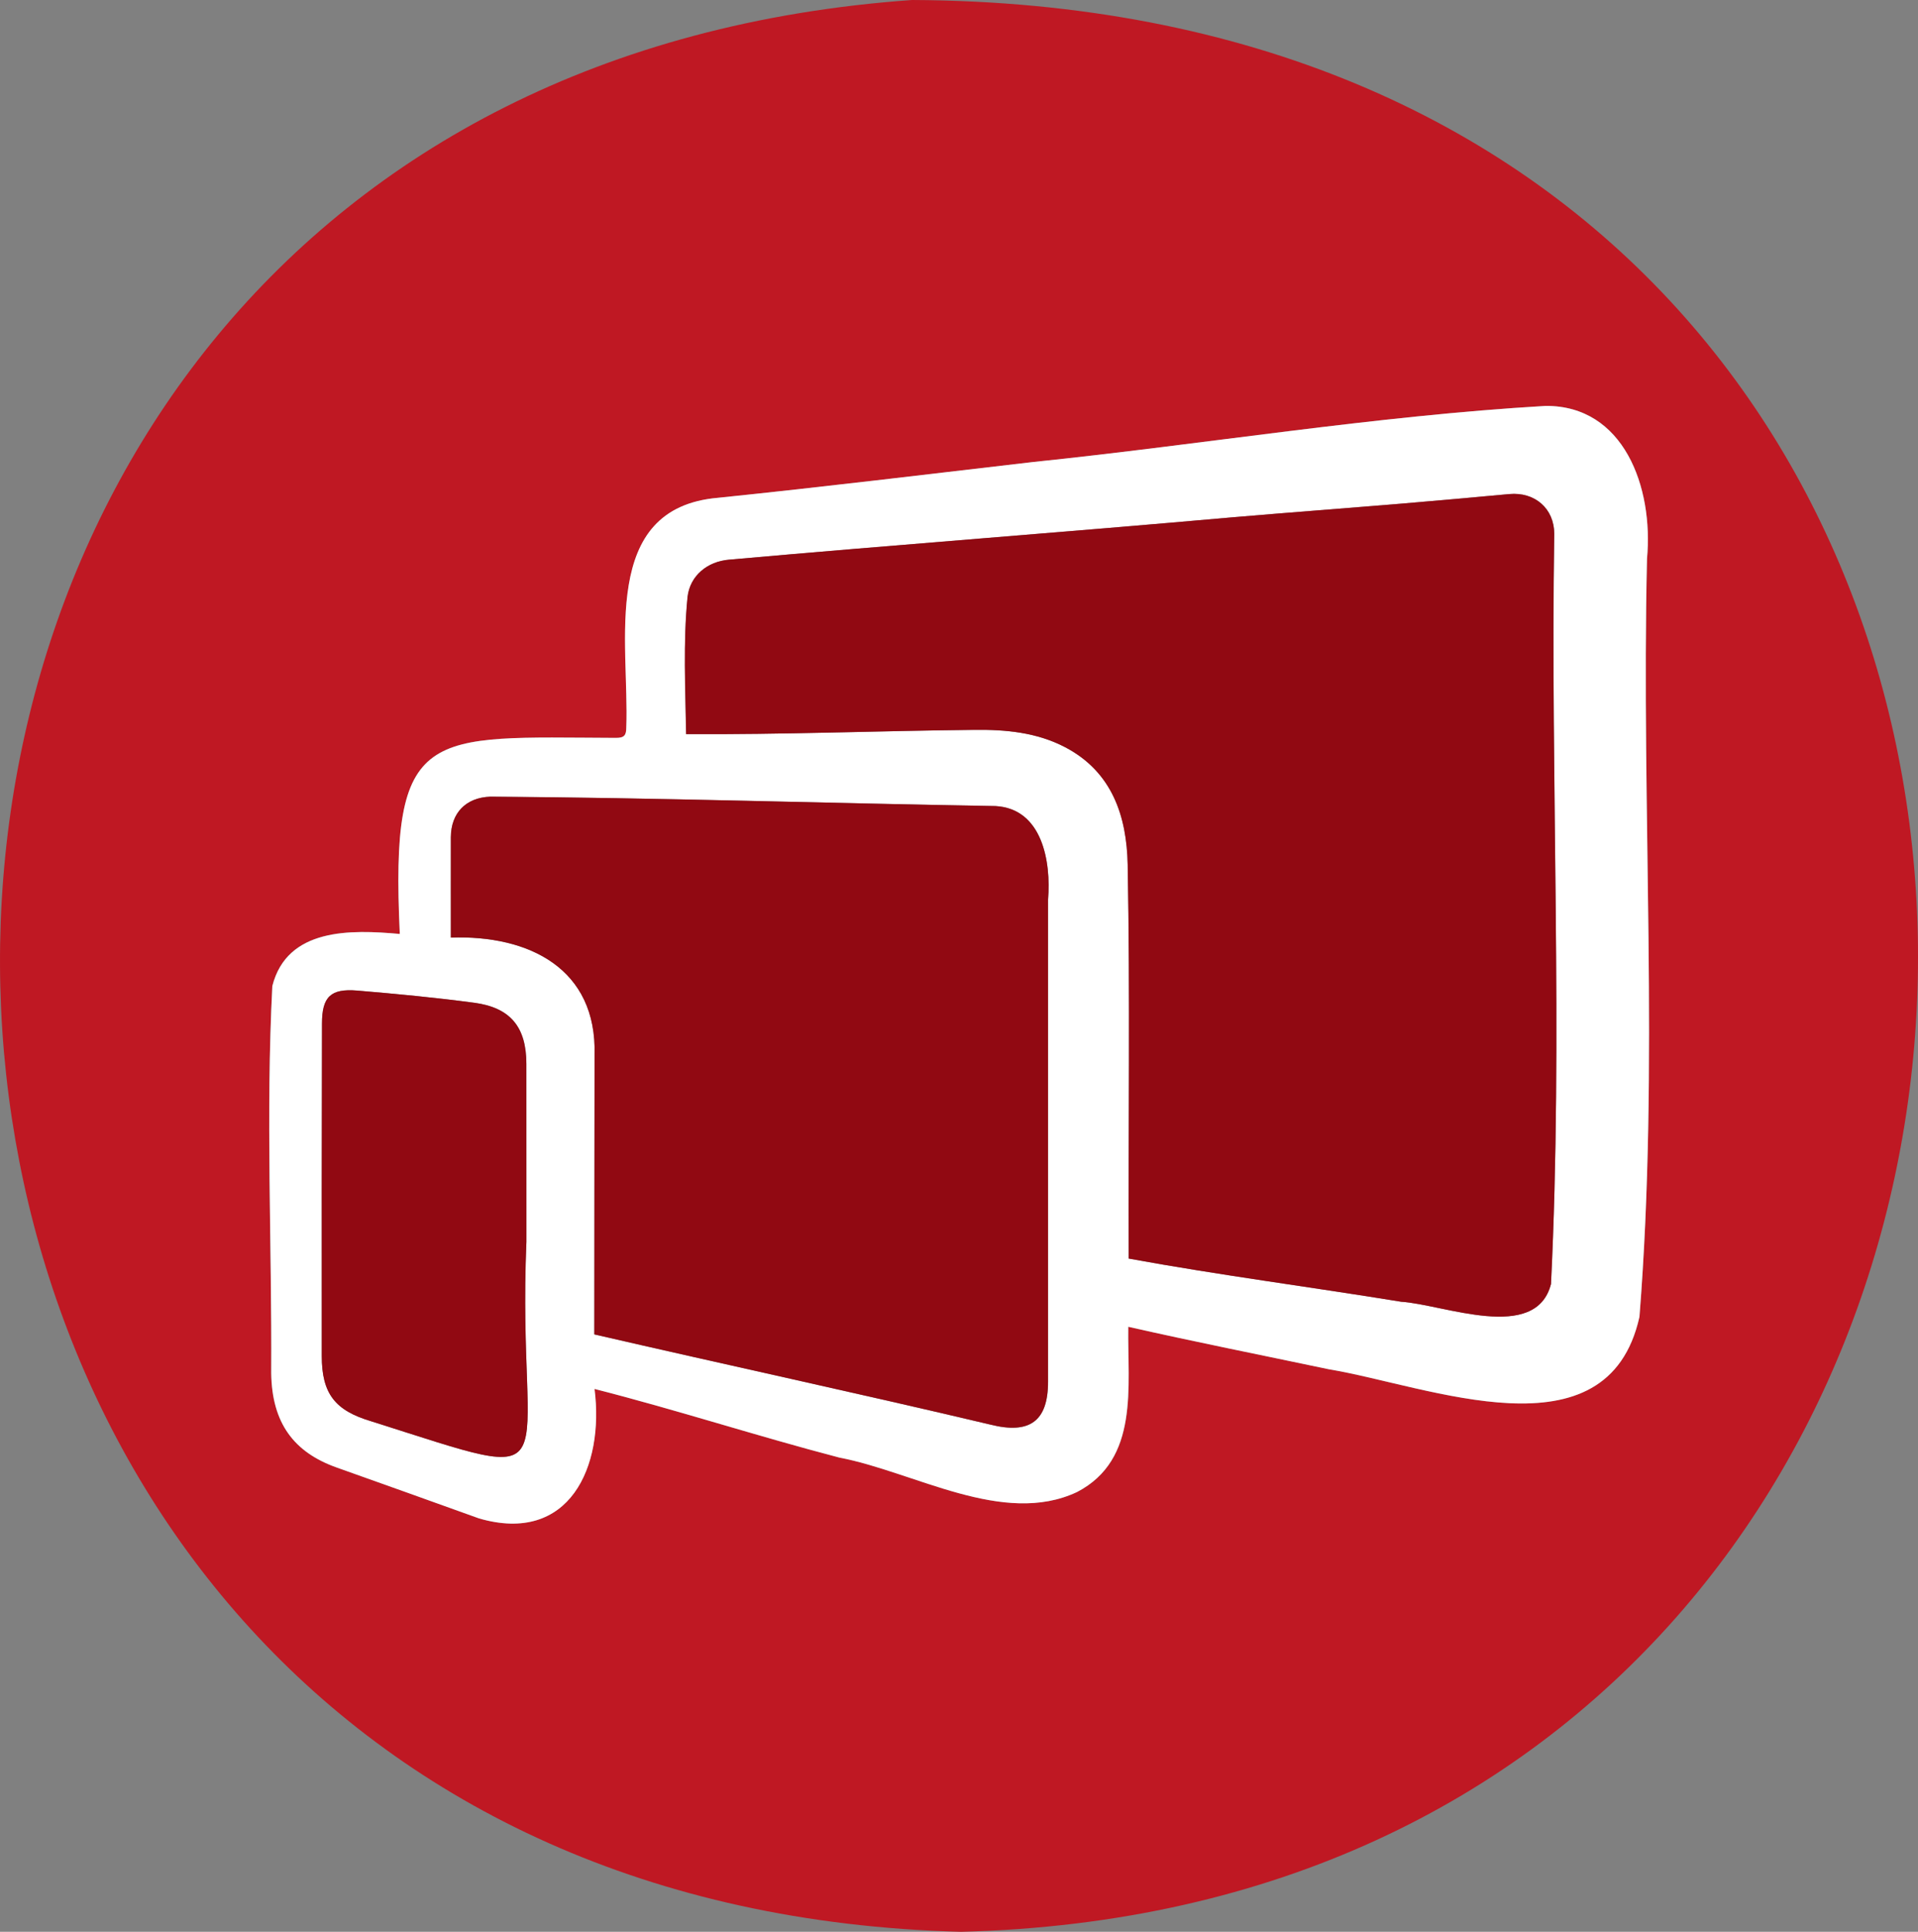
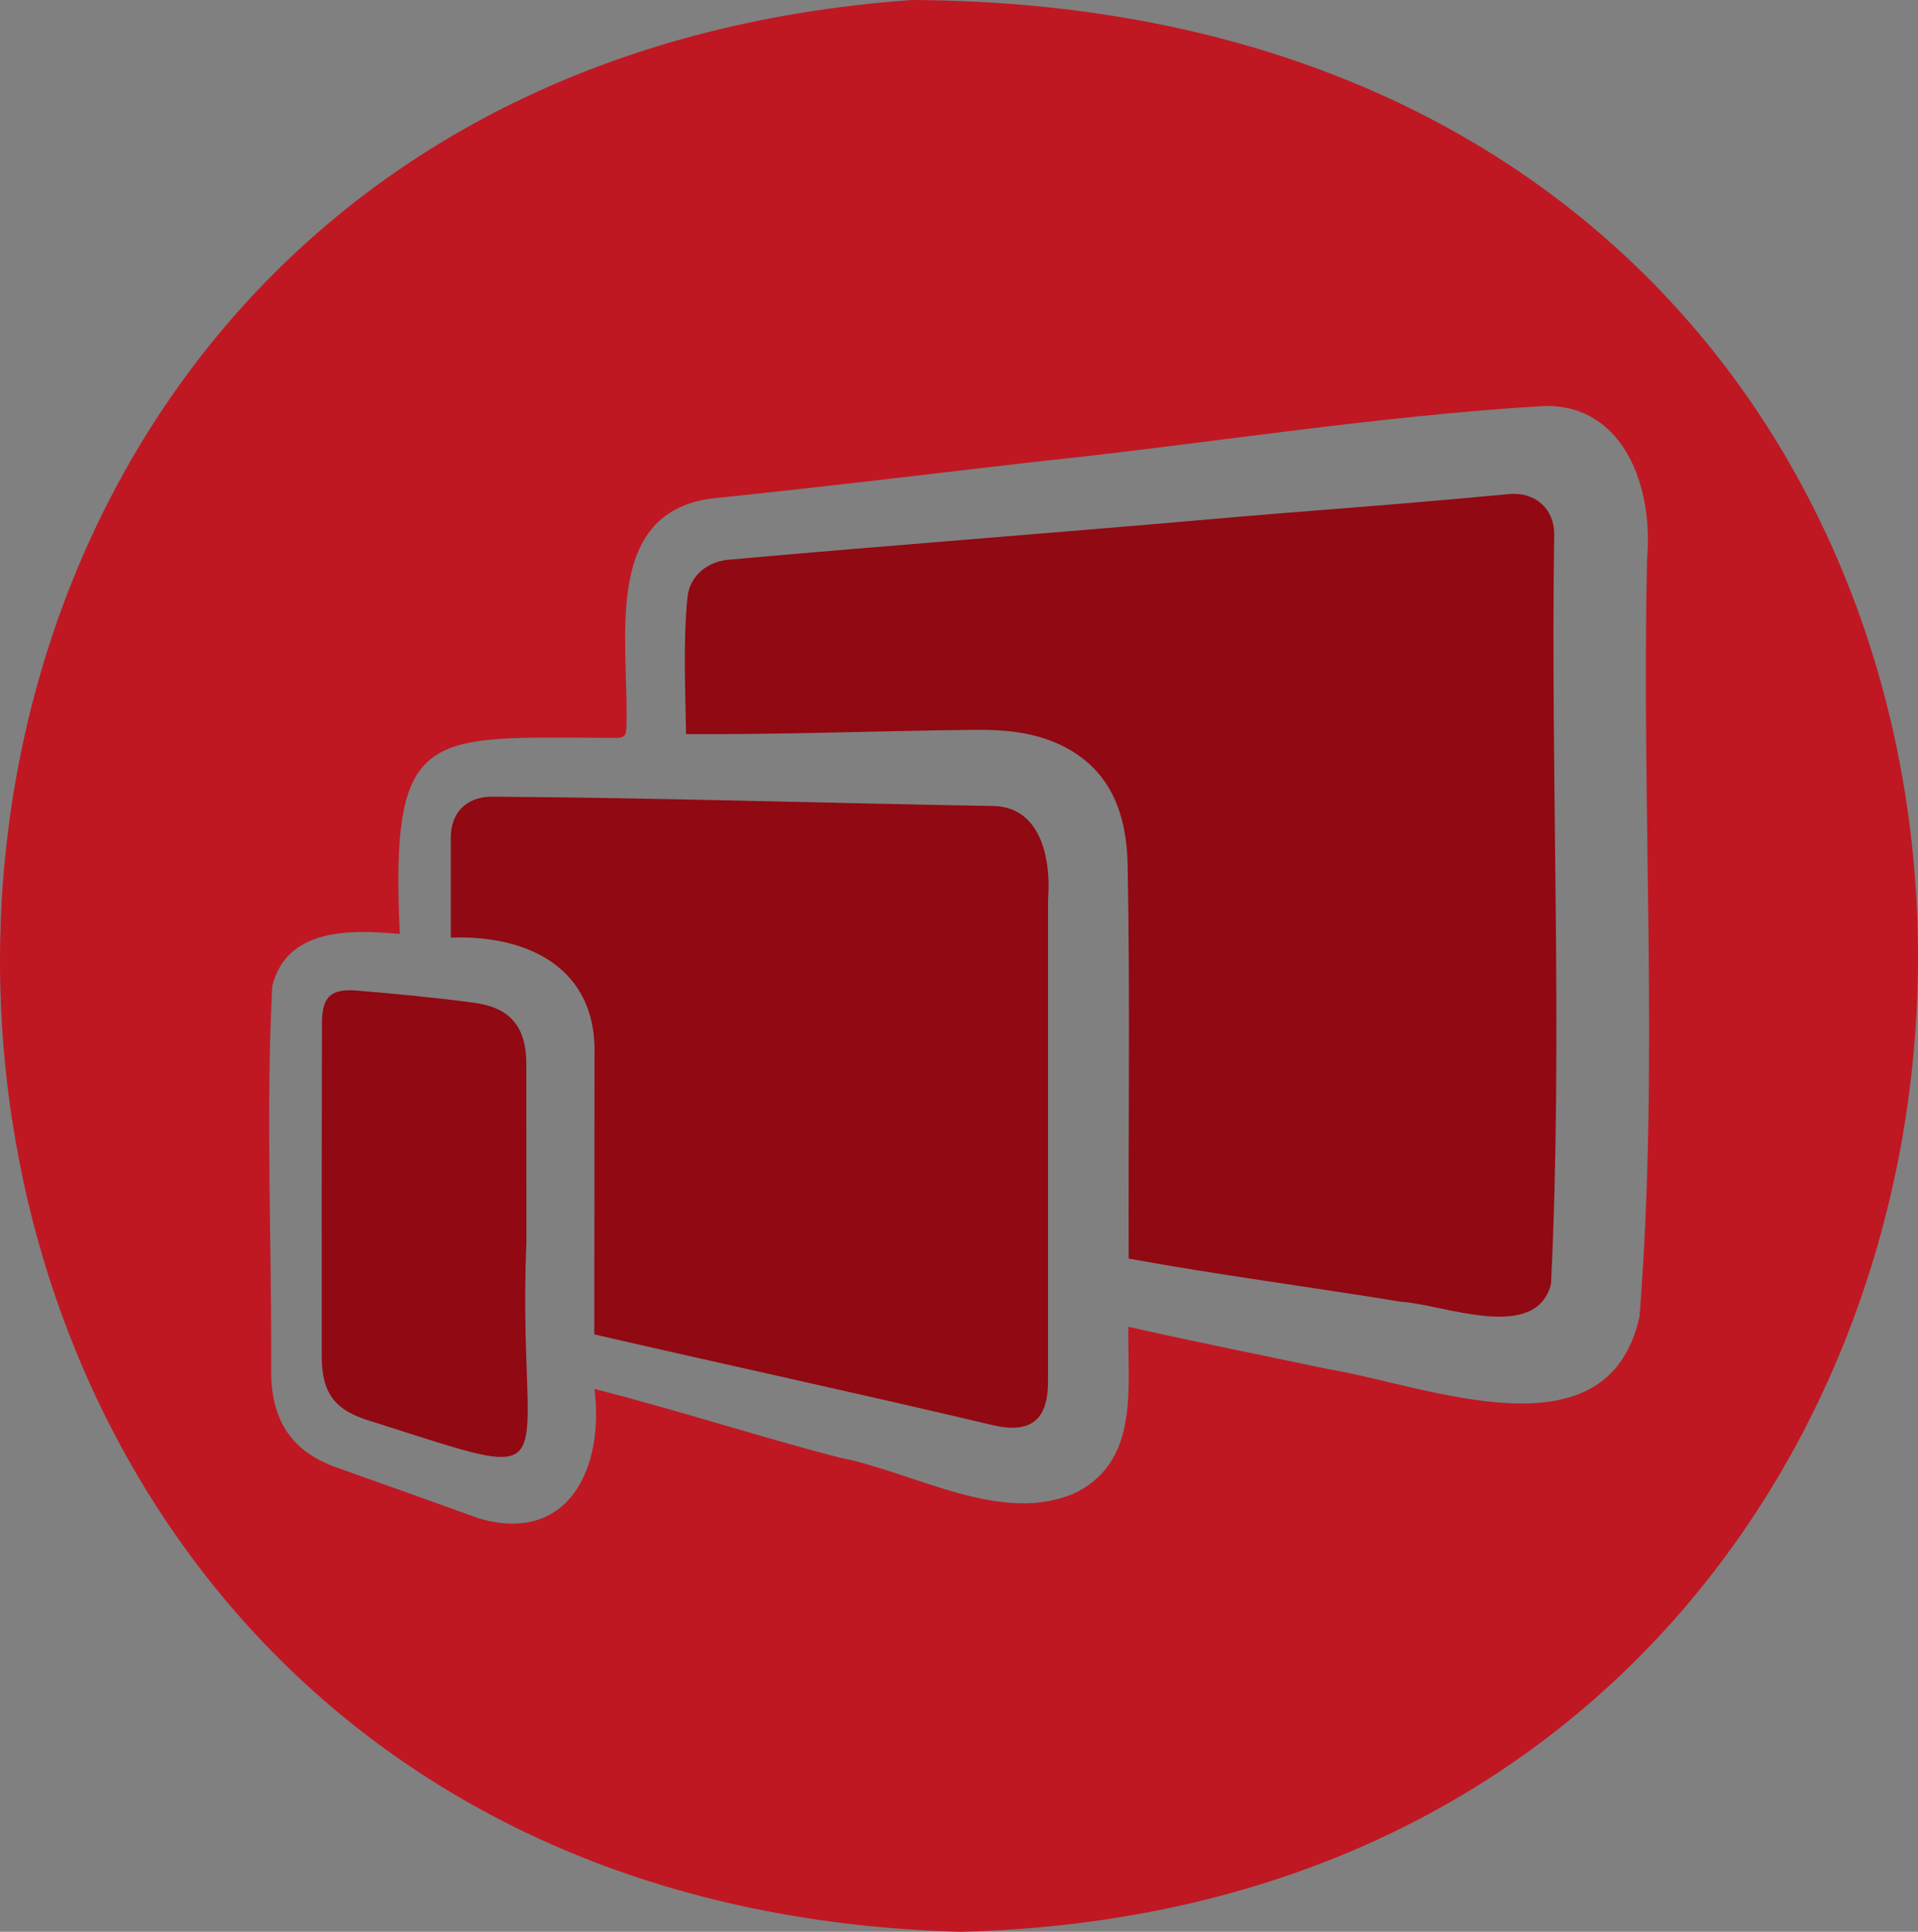
<svg xmlns="http://www.w3.org/2000/svg" id="logo" viewBox="0 0 786.24 791.82">
  <rect x="0" y="0" width="786.24" height="791.82" fill="#808080" stroke="none" />
  <defs>
    <style>.cls-1{fill:#fff;}.cls-2{fill:#bf1823;}.cls-3{fill:#910912;}</style>
  </defs>
  <path class="cls-2" d="m393.89,791.82C-118.91,778.45-136.66,36.16,373.89,0c556.12,2.57,536.82,779.05,20,791.82Zm-230-409c-20.16-1.81-46.22-2.6-52.28,21.32-2.73,52.61-.16,105.84-.46,158.65.27,20.58,9.35,32.52,26.86,38.73,19.47,6.9,38.92,13.85,58.34,20.86,37,10.71,51.42-21.08,47.33-53.07,33.77,8.6,66.67,19.34,100.38,28.13,30.79,5.86,67.08,28.35,97.47,14.12,25.7-13.38,20.63-43.26,21-67.73,27.48,6.22,54.64,11.6,82.16,17.4,41,6.86,114.22,37.43,127.38-21.47,8.19-103,.69-207.33,3.12-310.75,2.62-29.43-9.55-62.9-41.59-62.62-70.28,4.1-140.09,15.75-210.16,23-43,5-86,10.22-129,14.65-48.9,4.22-36.32,59.74-37.68,94.14,0,3.2-.84,4.28-4.17,4.28-77.39-.16-92.7-5.87-88.7,80.36Z" />
-   <path class="cls-1" d="m163.89,382.82c-4-85.74,11-80.66,88.67-80.37,3.33,0,4.17-1.08,4.17-4.28,1.32-34.38-11.22-90,37.68-94.14,43.06-4.43,86-9.66,129-14.65,70.06-7.24,139.89-18.89,210.16-23,31.94-.22,44.32,33.14,41.58,62.63-2.42,103.42,5.08,207.78-3.1,310.75-13.14,59-86.46,28.21-127.39,21.47-27.52-5.8-54.68-11.18-82.16-17.4-.37,24.46,4.68,54.35-21,67.73-30.27,14.24-66.61-8.26-97.4-14.11-33.71-8.8-66.61-19.54-100.38-28.14,4.07,31.9-10.3,63.83-47.33,53.07-19.43-6.99-38.88-13.95-58.34-20.86-17.51-6.21-26.59-18.15-26.86-38.73.3-52.81-2.27-106,.46-158.65,6.09-23.84,32.11-23.14,52.24-21.32Zm298.79,133.05c37.14,6.8,74.41,11.61,111.66,17.67,17.52,1.18,55.34,16.87,61.45-7.26,5-102-.26-205.09,1.37-307.44,0-10.44-8-17.26-18.41-16.32-14.7,1.34-29.38,2.69-44.09,3.91-23.22,1.93-46.46,3.69-69.68,5.64-68.68,6.1-137.43,11.23-206.09,17.34-8.77.71-16,6.5-17,15.26-1.85,18.64-.88,37.67-.59,56.24,39.38.24,78.6-1.34,118-1.74,12.91-.17,25.75,1,37.44,7.15,19.32,10.14,25.16,28.4,25.57,48,.97,53.87.19,107.63.37,161.55Zm-219.06,31.08c54.13,12.49,108.43,24.19,162.48,37,15.91,4,23.55-1.3,23.55-17.59v-197.62c1.27-15.66-2.39-37.32-21.54-38.34-69-1.15-138.06-3.41-207.09-3.85-10,.37-16.12,6.67-16.18,16.62-.07,13.63,0,27.27,0,41.14,32-1.11,60,12.71,58.91,48.22-.06,38.26-.16,76.04-.13,114.42Zm-27.83-38c0-24.29,0-48.58,0-72.89,0-15-6.47-23.08-21.35-25.06-16-2.12-32-3.63-48-5-10.91-.91-14.42,2.59-14.43,13.53-.09,45.4-.12,90.8-.09,136.2,0,15.54,5.47,22.41,20.24,26.81,84.81,26.84,59.55,24.5,63.63-73.59h0Z" />
  <path class="cls-3" d="m462.68,515.87c-.18-53.92.6-107.68-.43-161.56-.41-19.59-6.25-37.85-25.57-48-11.69-6.14-24.53-7.32-37.44-7.15-39.36.4-78.58,2-118,1.74-.29-18.57-1.26-37.59.59-56.24,1-8.76,8.24-14.55,17-15.26,68.67-6.12,137.42-11.24,206.1-17.34,23.22-2,46.46-3.71,69.68-5.64,14.71-1.22,29.39-2.57,44.09-3.91,10.42-.94,18.39,5.88,18.41,16.32-1.58,102.36,3.67,205.47-1.31,307.47-6.23,24.26-44,8.35-61.46,7.27-37.25-6.09-74.52-10.9-111.66-17.7Z" />
  <path class="cls-3" d="m243.62,546.95c0-38.38.07-76.16.09-114.44,1.05-35.49-26.91-49.34-58.91-48.21v-41.14c.06-9.95,6.16-16.25,16.18-16.62,69,.44,138.06,2.7,207.09,3.85,19.11,1.07,22.85,22.63,21.54,38.34v197.62c0,16.29-7.64,21.56-23.55,17.59-54.01-12.8-108.31-24.5-162.44-36.99Z" />
  <path class="cls-3" d="m215.79,508.95c-4.09,98.06,21.21,100.44-63.66,73.61-14.78-4.39-20.24-11.26-20.24-26.8-.05-45.4-.02-90.8.09-136.2,0-10.94,3.52-14.44,14.43-13.53,16,1.34,32.09,2.85,48,5,14.88,2,21.34,10,21.35,25.06.04,24.28.05,48.57.03,72.86Z" />
</svg>